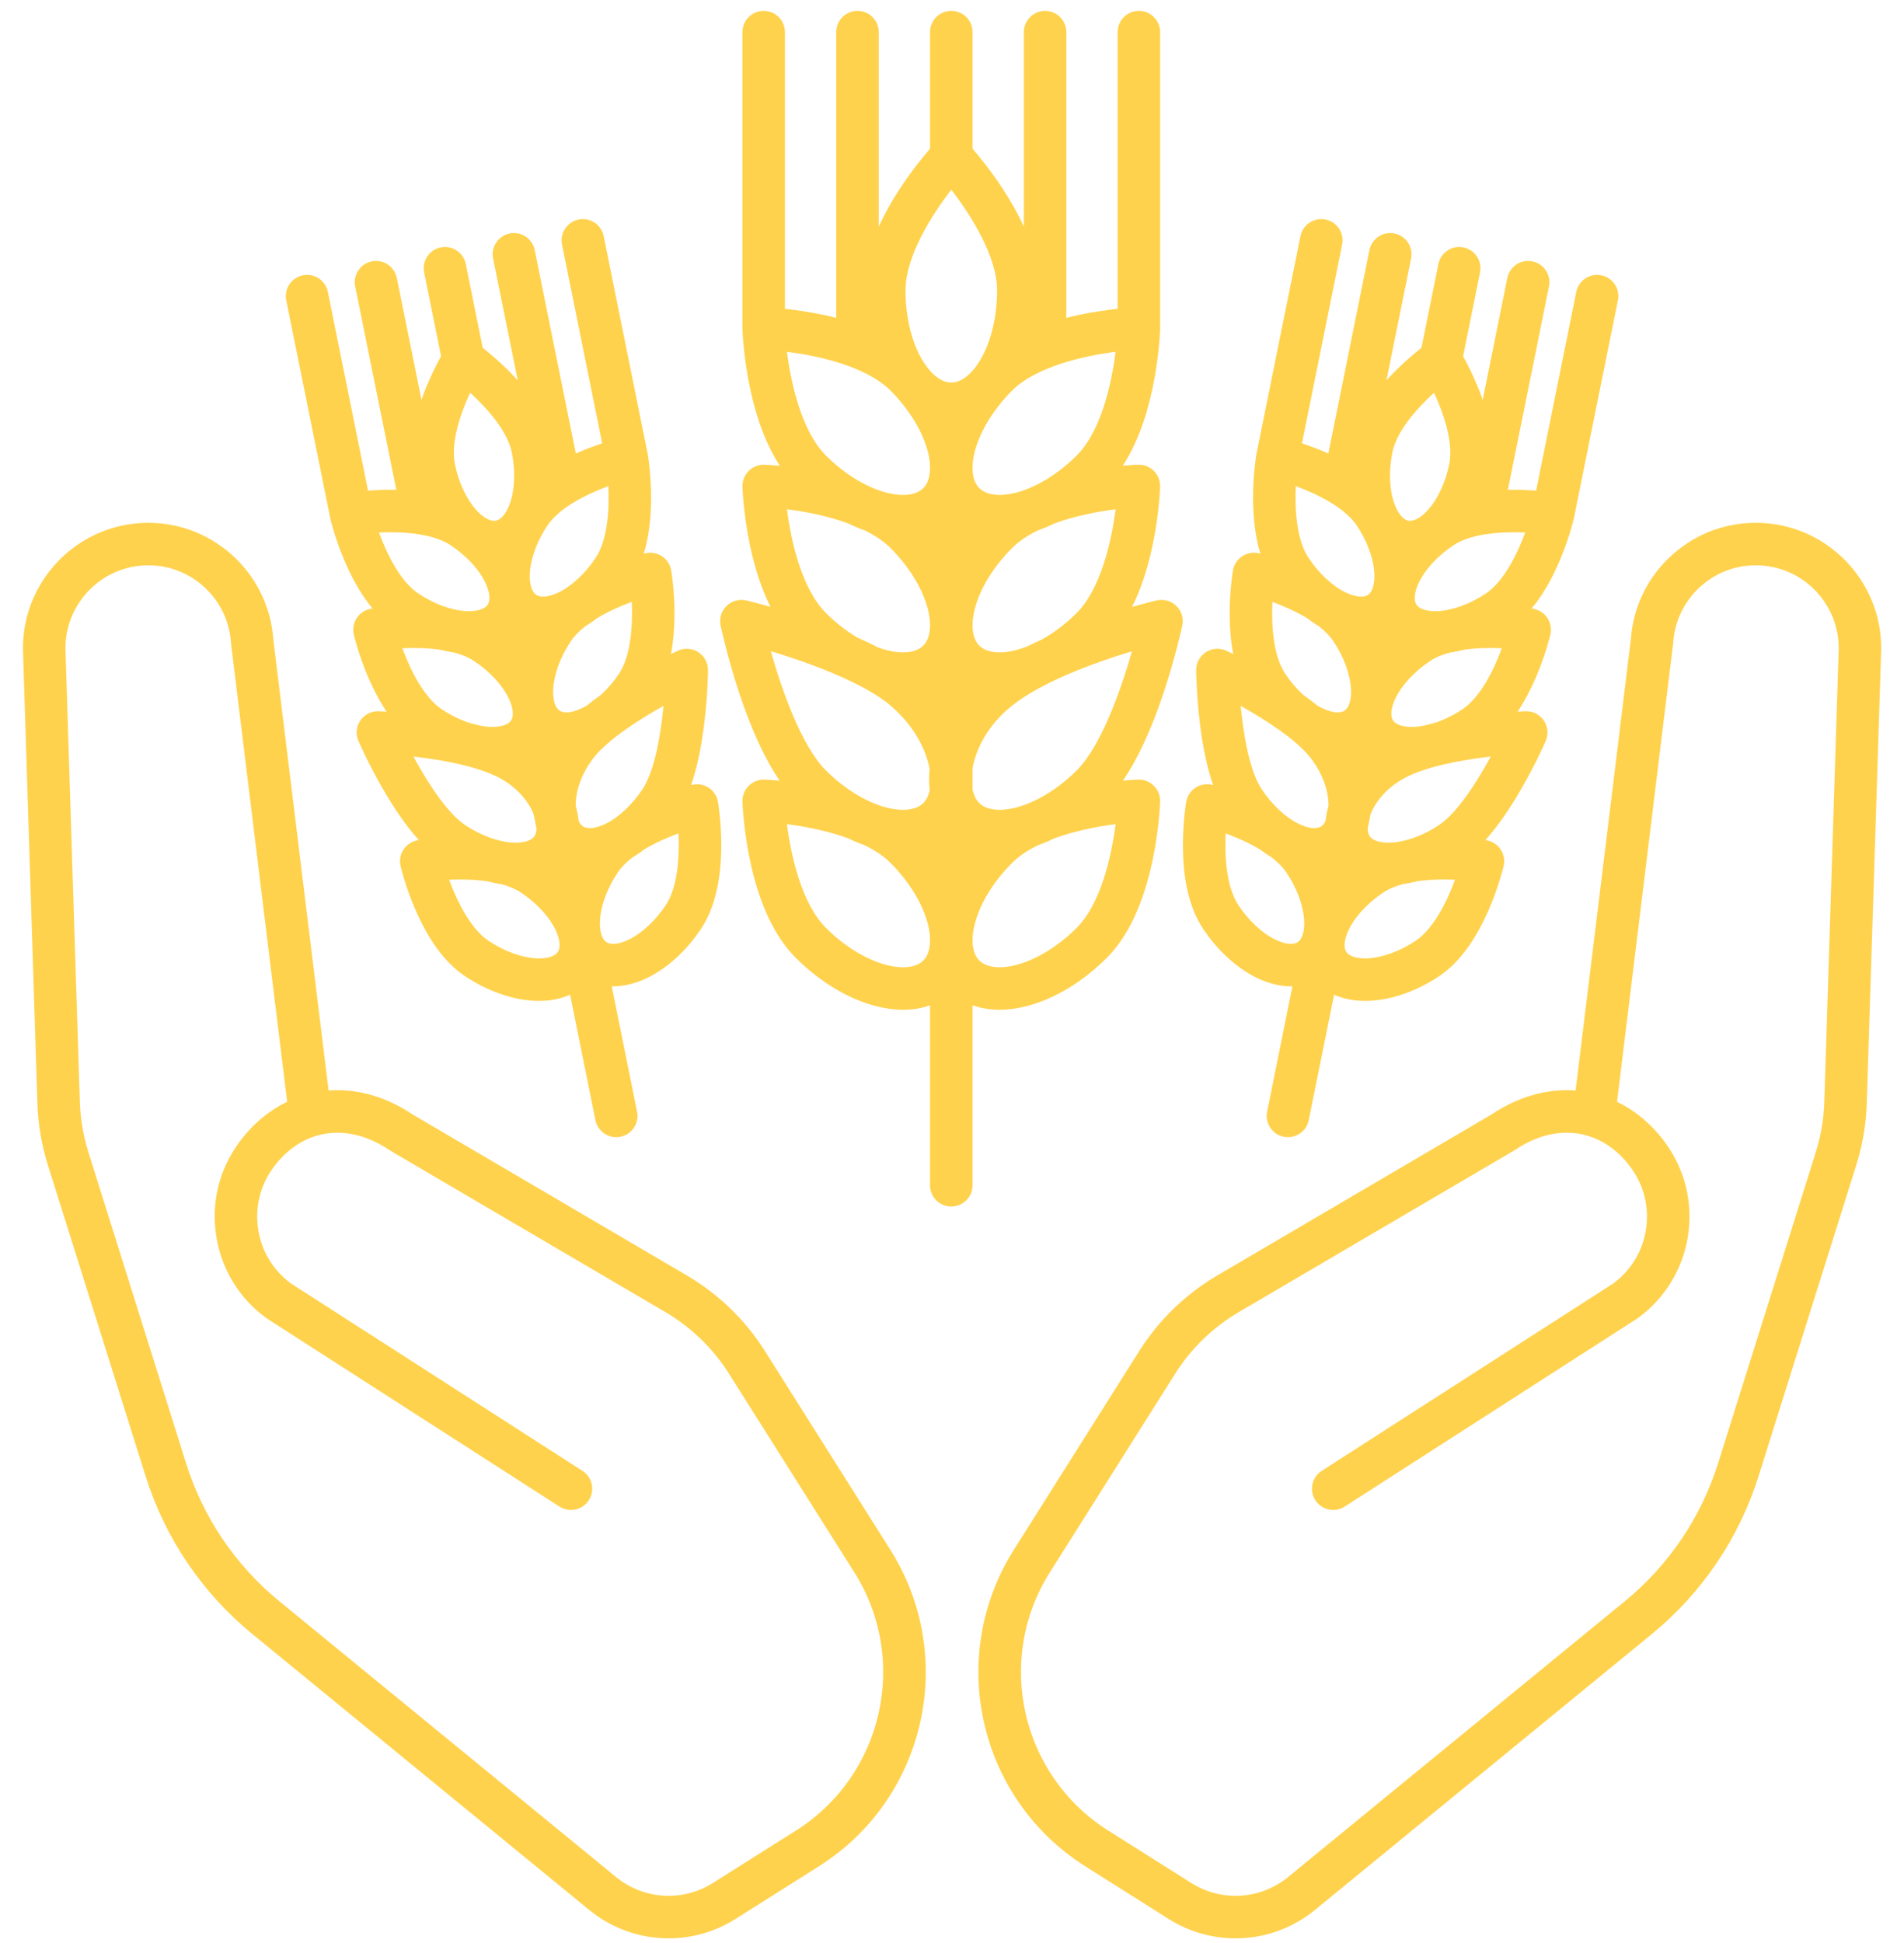
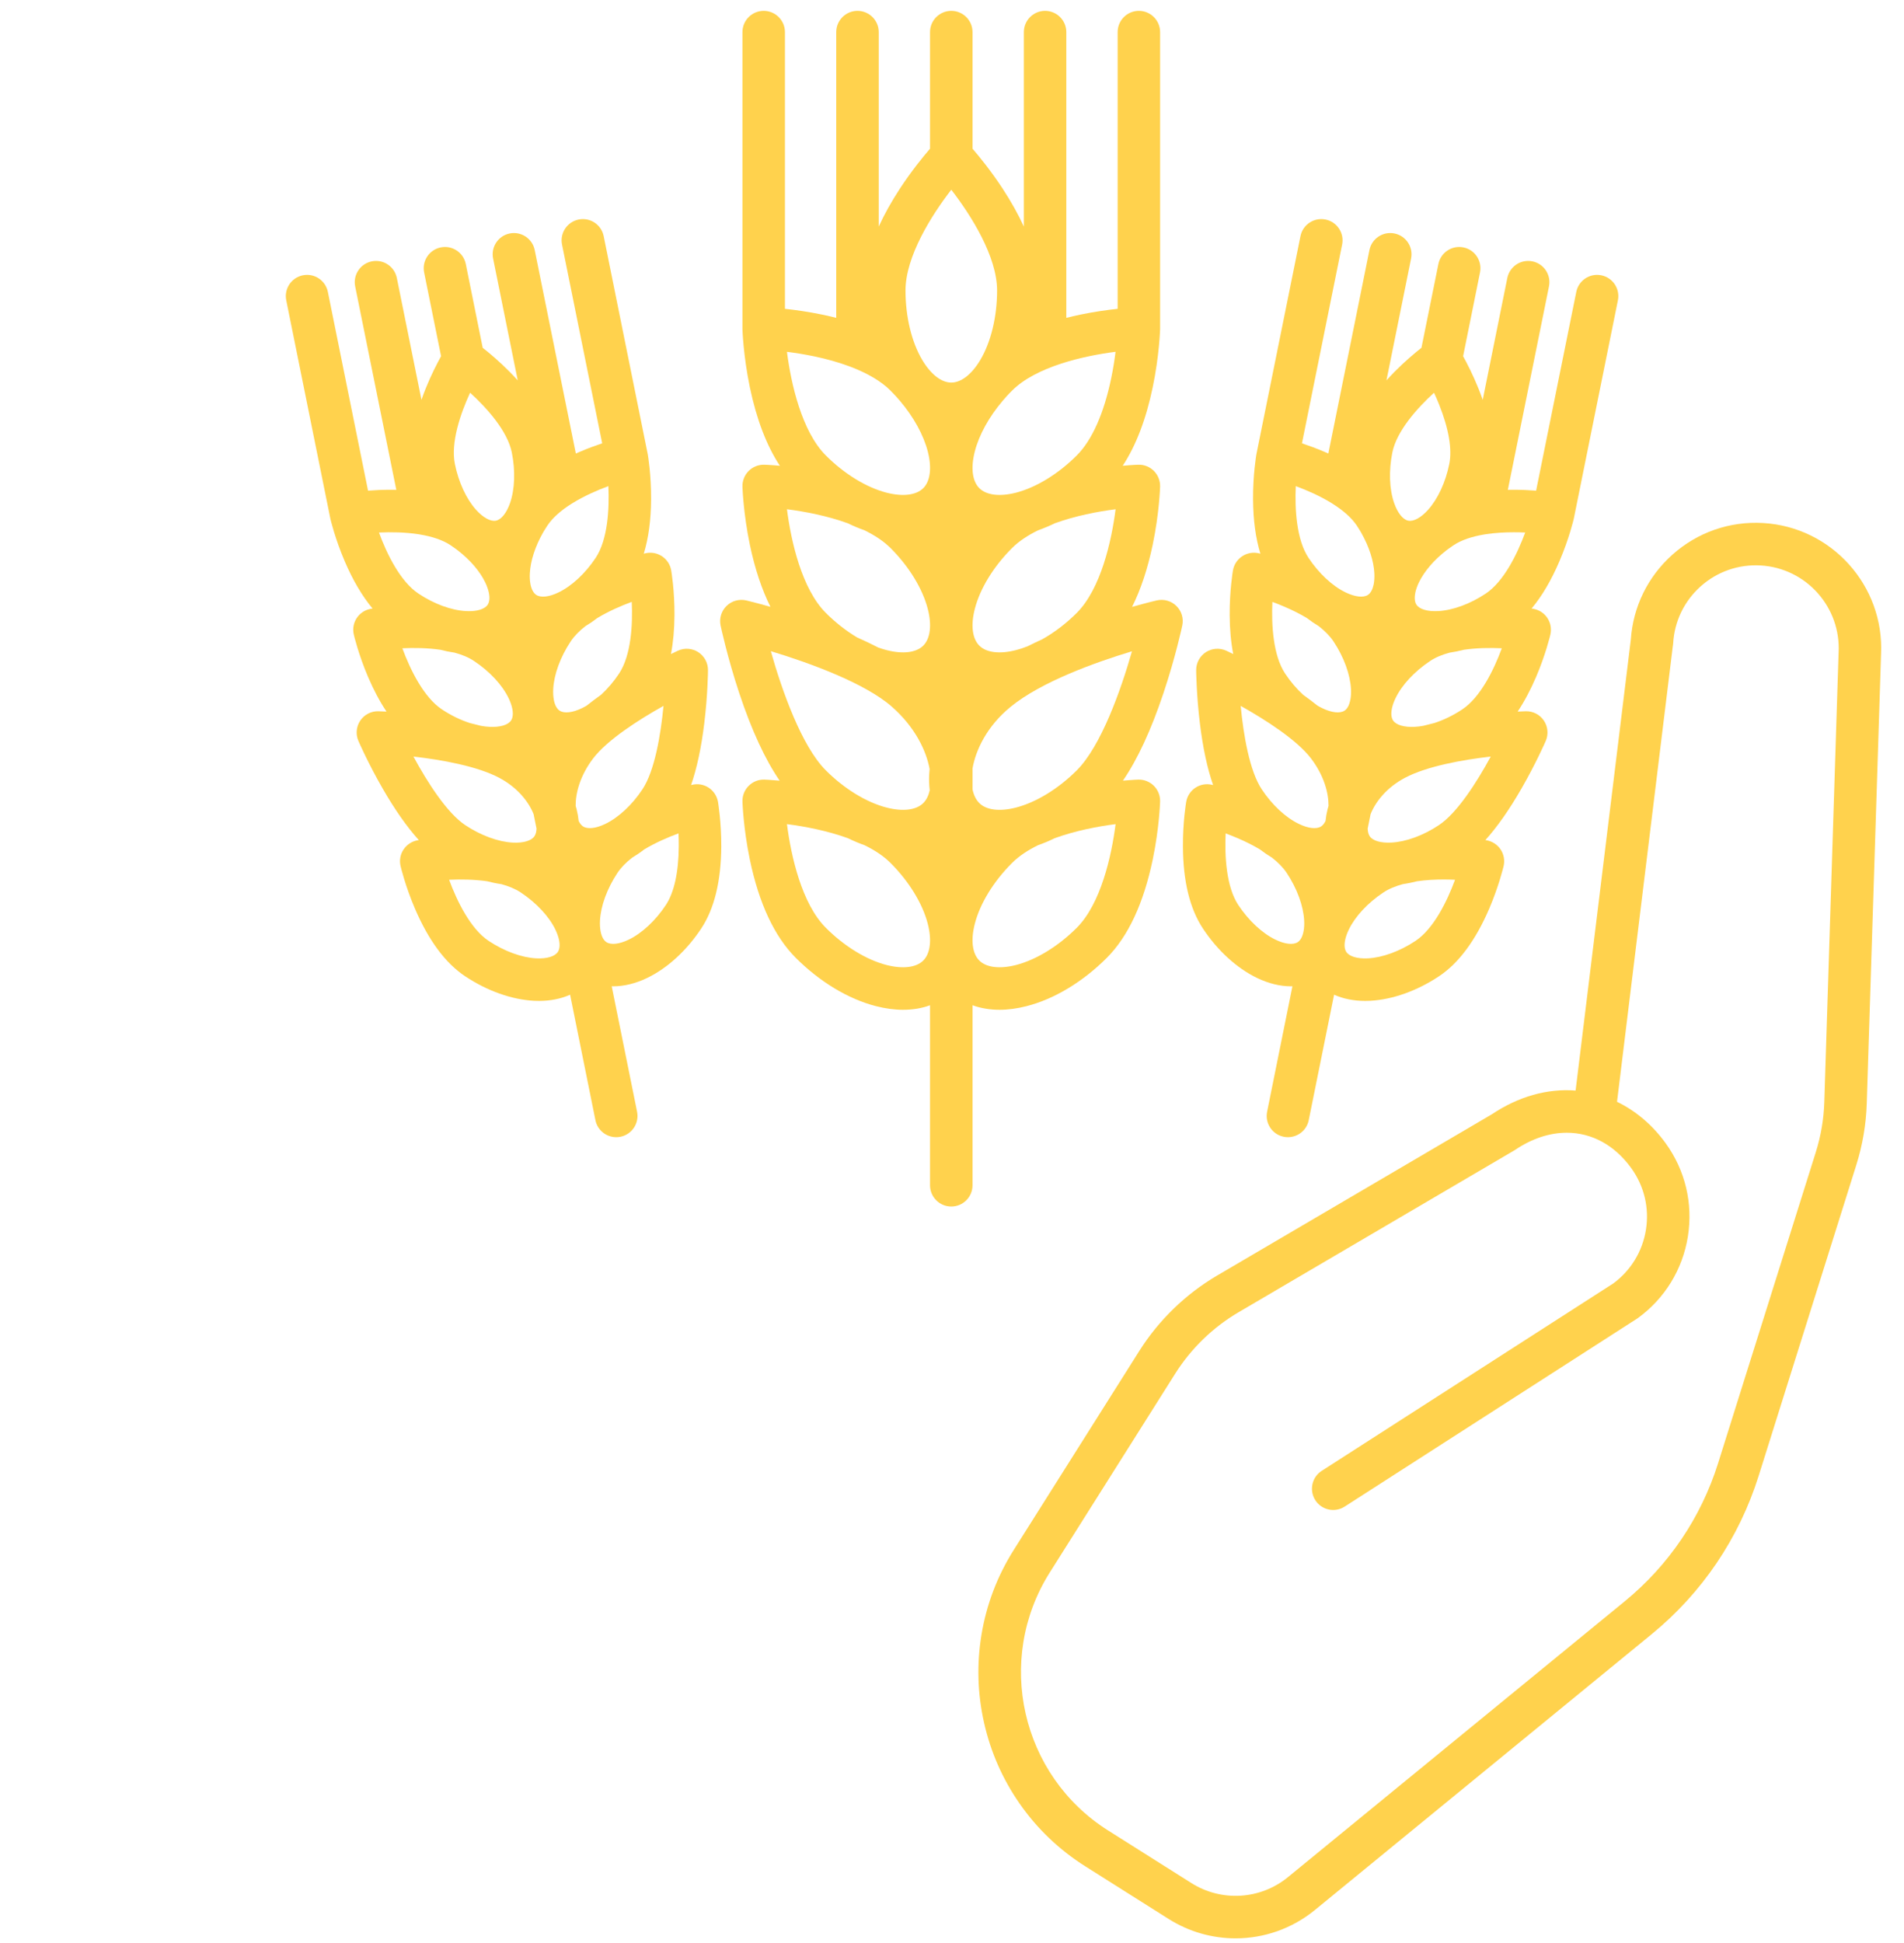
<svg xmlns="http://www.w3.org/2000/svg" width="50" height="51" viewBox="0 0 50 51" fill="none">
  <path d="M25.881 26.475C25.999 26.495 26.122 26.505 26.248 26.505C26.474 26.505 26.711 26.473 26.957 26.41C27.685 26.224 28.434 25.773 29.066 25.141C29.625 24.581 30.031 23.713 30.271 22.562C30.443 21.737 30.464 21.065 30.465 21.037C30.469 20.884 30.41 20.735 30.302 20.627C30.193 20.518 30.045 20.459 29.891 20.463C29.878 20.464 29.728 20.469 29.489 20.49C29.87 19.936 30.226 19.169 30.551 18.2C30.87 17.248 31.04 16.453 31.047 16.419C31.087 16.232 31.029 16.038 30.892 15.905C30.756 15.771 30.561 15.717 30.375 15.76C30.341 15.768 30.096 15.826 29.729 15.93C29.958 15.474 30.139 14.928 30.271 14.296C30.443 13.472 30.464 12.8 30.465 12.772C30.469 12.618 30.41 12.47 30.302 12.361C30.193 12.252 30.045 12.193 29.891 12.198C29.878 12.198 29.725 12.203 29.483 12.226C29.831 11.696 30.096 11.006 30.271 10.164C30.443 9.339 30.464 8.667 30.465 8.639C30.465 8.636 30.465 8.634 30.465 8.632C30.465 8.629 30.465 8.626 30.465 8.623V0.843C30.465 0.535 30.215 0.285 29.907 0.285C29.599 0.285 29.35 0.535 29.35 0.843V8.106C29.084 8.134 28.741 8.181 28.366 8.259C28.241 8.285 28.12 8.313 28.002 8.343V0.843C28.002 0.535 27.752 0.285 27.444 0.285C27.136 0.285 26.887 0.535 26.887 0.843V5.947C26.739 5.625 26.553 5.292 26.328 4.948C26.021 4.48 25.715 4.107 25.539 3.903V0.843C25.539 0.535 25.289 0.285 24.981 0.285C24.673 0.285 24.423 0.535 24.423 0.843V3.903C24.247 4.107 23.941 4.48 23.634 4.948C23.409 5.292 23.223 5.625 23.076 5.947V0.843C23.076 0.535 22.826 0.285 22.518 0.285C22.21 0.285 21.96 0.535 21.96 0.843V8.343C21.842 8.313 21.721 8.285 21.596 8.259C21.221 8.181 20.878 8.134 20.613 8.106V0.843C20.613 0.535 20.363 0.285 20.055 0.285C19.747 0.285 19.497 0.535 19.497 0.843V8.623C19.497 8.626 19.497 8.628 19.497 8.631C19.497 8.634 19.497 8.636 19.497 8.639C19.498 8.667 19.52 9.339 19.691 10.164C19.867 11.006 20.131 11.696 20.48 12.226C20.237 12.203 20.084 12.198 20.071 12.198C19.918 12.194 19.769 12.253 19.661 12.361C19.552 12.47 19.493 12.618 19.497 12.772C19.498 12.8 19.52 13.472 19.691 14.297C19.823 14.927 20.004 15.471 20.232 15.928C19.872 15.826 19.631 15.768 19.597 15.76C19.411 15.717 19.216 15.771 19.08 15.904C18.943 16.037 18.884 16.231 18.923 16.418C18.93 16.451 19.099 17.247 19.415 18.199C19.738 19.169 20.093 19.936 20.474 20.491C20.235 20.469 20.084 20.464 20.071 20.463C19.917 20.459 19.769 20.518 19.661 20.627C19.552 20.735 19.493 20.884 19.497 21.037C19.498 21.065 19.52 21.737 19.691 22.562C19.931 23.713 20.337 24.581 20.897 25.141C21.529 25.773 22.277 26.224 23.005 26.41C23.251 26.473 23.488 26.505 23.714 26.505C23.84 26.505 23.963 26.495 24.082 26.476C24.201 26.456 24.315 26.426 24.423 26.386V31.111C24.423 31.419 24.673 31.669 24.981 31.669C25.289 31.669 25.539 31.419 25.539 31.111V26.386C25.648 26.426 25.762 26.456 25.881 26.475ZM24.246 25.212C24.061 25.396 23.71 25.439 23.282 25.33C22.753 25.194 22.171 24.838 21.686 24.352C21.056 23.723 20.773 22.474 20.666 21.632C21.133 21.691 21.724 21.805 22.266 22.001C22.411 22.072 22.557 22.134 22.703 22.185C22.967 22.314 23.203 22.468 23.387 22.652C23.872 23.137 24.228 23.719 24.364 24.248C24.474 24.676 24.43 25.027 24.246 25.212ZM21.686 16.087C21.056 15.457 20.773 14.209 20.666 13.367C21.133 13.426 21.724 13.539 22.266 13.736C22.411 13.807 22.557 13.868 22.704 13.92C22.967 14.049 23.203 14.203 23.387 14.386C23.872 14.871 24.228 15.453 24.364 15.983C24.474 16.41 24.43 16.761 24.246 16.946C24.061 17.131 23.71 17.174 23.282 17.064C23.211 17.046 23.138 17.023 23.065 16.997C22.884 16.904 22.697 16.815 22.507 16.731C22.221 16.56 21.94 16.341 21.686 16.087ZM24.981 4.98C25.501 5.651 26.184 6.734 26.184 7.625C26.184 8.311 26.024 8.974 25.746 9.444C25.521 9.824 25.242 10.042 24.981 10.042C24.72 10.042 24.441 9.824 24.216 9.444C23.938 8.974 23.779 8.311 23.779 7.625C23.779 6.734 24.461 5.651 24.981 4.98ZM29.179 9.936C28.987 10.858 28.675 11.556 28.277 11.954C27.791 12.44 27.209 12.796 26.68 12.932C26.253 13.041 25.901 12.998 25.717 12.813C25.532 12.629 25.489 12.277 25.599 11.85C25.71 11.415 25.971 10.944 26.33 10.521C26.364 10.484 26.398 10.445 26.431 10.405C26.478 10.354 26.526 10.303 26.576 10.254C27.205 9.624 28.453 9.341 29.295 9.234C29.27 9.438 29.233 9.679 29.179 9.936ZM26.68 25.33C26.253 25.439 25.901 25.396 25.717 25.212C25.532 25.027 25.489 24.676 25.599 24.248C25.734 23.719 26.09 23.137 26.576 22.652C26.759 22.468 26.996 22.314 27.259 22.185C27.405 22.134 27.552 22.072 27.697 22.001C28.238 21.805 28.83 21.691 29.296 21.632C29.189 22.474 28.906 23.723 28.277 24.352C27.791 24.838 27.209 25.194 26.68 25.33ZM28.277 20.22C27.791 20.705 27.209 21.061 26.68 21.197C26.253 21.307 25.901 21.264 25.717 21.079C25.63 20.993 25.57 20.869 25.539 20.72V20.171C25.622 19.69 25.915 19.064 26.535 18.556C27.347 17.89 28.788 17.378 29.726 17.095C29.427 18.142 28.909 19.588 28.277 20.22ZM27.375 16.777C27.244 16.837 27.114 16.899 26.985 16.964C26.883 17.005 26.78 17.039 26.68 17.064C26.253 17.174 25.901 17.131 25.717 16.946C25.532 16.761 25.489 16.41 25.599 15.983C25.734 15.453 26.09 14.871 26.576 14.386C26.759 14.203 26.996 14.049 27.259 13.92C27.405 13.868 27.552 13.807 27.697 13.736C28.238 13.539 28.83 13.426 29.296 13.367C29.189 14.209 28.906 15.457 28.277 16.087C27.999 16.365 27.689 16.601 27.375 16.777ZM21.369 9.351C21.71 9.422 22.021 9.51 22.298 9.613C22.312 9.619 22.328 9.625 22.343 9.63C22.791 9.801 23.144 10.011 23.387 10.254C23.436 10.303 23.485 10.354 23.531 10.405C23.564 10.445 23.598 10.484 23.633 10.521C23.991 10.944 24.252 11.415 24.364 11.85C24.474 12.277 24.43 12.629 24.246 12.813C24.061 12.998 23.71 13.041 23.282 12.932C22.753 12.796 22.171 12.44 21.686 11.954C21.057 11.325 20.773 10.077 20.666 9.235C20.87 9.26 21.111 9.298 21.369 9.351ZM23.414 18.544C24.03 19.083 24.325 19.706 24.412 20.185C24.407 20.231 24.404 20.278 24.401 20.325C24.394 20.469 24.399 20.609 24.415 20.744C24.384 20.883 24.327 20.998 24.246 21.079C24.061 21.264 23.71 21.307 23.282 21.197C22.753 21.061 22.171 20.705 21.686 20.22C21.053 19.587 20.538 18.139 20.242 17.092C21.275 17.404 22.714 17.932 23.414 18.544Z" fill="#FFD24D" />
  <path d="M31.59 24.373C31.974 24.952 32.477 25.411 33.007 25.668C33.312 25.815 33.617 25.889 33.902 25.889C33.915 25.889 33.928 25.889 33.94 25.888L33.275 29.181C33.214 29.483 33.409 29.777 33.711 29.838C33.748 29.846 33.785 29.849 33.822 29.849C34.082 29.849 34.315 29.667 34.368 29.402L35.034 26.109C35.271 26.216 35.547 26.272 35.85 26.272C35.893 26.272 35.936 26.271 35.98 26.269C36.567 26.238 37.209 26.01 37.788 25.626C38.306 25.282 38.75 24.684 39.109 23.848C39.362 23.256 39.481 22.753 39.486 22.732C39.52 22.583 39.492 22.425 39.407 22.297C39.322 22.17 39.188 22.082 39.037 22.056C39.034 22.056 39.023 22.054 39.006 22.051C39.317 21.707 39.634 21.255 39.955 20.698C40.335 20.038 40.582 19.472 40.592 19.448C40.668 19.273 40.649 19.071 40.542 18.913C40.435 18.755 40.254 18.663 40.064 18.669C40.048 18.669 39.973 18.672 39.854 18.678C40.029 18.417 40.19 18.114 40.337 17.772C40.591 17.179 40.709 16.677 40.714 16.656C40.748 16.506 40.72 16.349 40.635 16.221C40.55 16.093 40.416 16.006 40.265 15.98C40.262 15.979 40.246 15.977 40.22 15.973C40.493 15.647 40.737 15.233 40.951 14.733C41.205 14.141 41.323 13.639 41.328 13.618C41.328 13.616 41.329 13.613 41.329 13.611C41.33 13.608 41.331 13.605 41.331 13.602L42.487 7.883C42.548 7.581 42.353 7.287 42.051 7.226C41.749 7.165 41.455 7.36 41.394 7.662L40.339 12.879C40.157 12.865 39.94 12.854 39.705 12.856C39.669 12.856 39.633 12.857 39.597 12.857L40.677 7.517C40.738 7.215 40.543 6.921 40.241 6.86C39.939 6.799 39.645 6.994 39.583 7.296L38.937 10.495C38.904 10.4 38.868 10.304 38.829 10.207C38.683 9.842 38.525 9.537 38.422 9.35L38.866 7.151C38.927 6.849 38.732 6.555 38.43 6.494C38.128 6.433 37.834 6.628 37.773 6.93L37.328 9.129C37.16 9.261 36.896 9.481 36.62 9.76C36.546 9.835 36.476 9.91 36.409 9.984L37.056 6.785C37.117 6.483 36.921 6.189 36.619 6.128C36.317 6.067 36.023 6.262 35.962 6.564L34.883 11.904C34.85 11.89 34.817 11.875 34.784 11.861C34.568 11.768 34.363 11.694 34.19 11.636L35.245 6.419C35.306 6.117 35.111 5.823 34.809 5.762C34.507 5.701 34.212 5.896 34.151 6.198L32.995 11.917C32.995 11.92 32.995 11.922 32.994 11.925C32.993 11.927 32.993 11.93 32.992 11.933C32.989 11.954 32.902 12.463 32.906 13.107C32.91 13.65 32.974 14.127 33.098 14.533C33.073 14.527 33.057 14.523 33.054 14.522C32.905 14.488 32.747 14.516 32.62 14.601C32.492 14.686 32.404 14.82 32.378 14.971C32.374 14.992 32.288 15.501 32.292 16.145C32.294 16.517 32.325 16.858 32.385 17.167C32.276 17.114 32.21 17.083 32.203 17.08C32.029 17 31.827 17.015 31.667 17.118C31.507 17.222 31.411 17.4 31.412 17.591C31.412 17.617 31.418 18.235 31.51 18.989C31.588 19.628 31.704 20.168 31.857 20.606C31.839 20.602 31.829 20.599 31.826 20.599C31.676 20.564 31.519 20.592 31.391 20.677C31.263 20.762 31.176 20.896 31.15 21.047C31.146 21.069 31.06 21.577 31.064 22.221C31.069 23.131 31.246 23.855 31.59 24.373ZM37.658 10.309C37.703 10.404 37.749 10.509 37.793 10.621C38.045 11.252 38.137 11.79 38.059 12.177C37.962 12.658 37.758 13.098 37.5 13.384C37.315 13.589 37.121 13.695 36.98 13.666C36.84 13.638 36.702 13.465 36.611 13.204C36.484 12.84 36.467 12.355 36.564 11.875C36.678 11.315 37.212 10.715 37.658 10.309ZM39.014 15.582C38.605 15.854 38.15 16.02 37.765 16.04C37.489 16.055 37.277 15.992 37.197 15.873C37.149 15.8 37.14 15.689 37.167 15.558L37.169 15.546C37.187 15.465 37.218 15.377 37.263 15.284C37.405 14.992 37.662 14.694 37.984 14.445C38 14.433 38.016 14.421 38.032 14.409C38.077 14.375 38.123 14.343 38.17 14.312C38.385 14.169 38.666 14.082 38.964 14.031C38.983 14.029 39.002 14.026 39.02 14.022C39.264 13.985 39.517 13.971 39.755 13.971C39.858 13.971 39.957 13.973 40.052 13.978C39.844 14.545 39.49 15.266 39.014 15.582ZM37.785 21.659C37.377 21.93 36.922 22.097 36.536 22.116C36.26 22.131 36.048 22.068 35.969 21.949C35.936 21.898 35.918 21.829 35.916 21.748L35.992 21.371C36.116 21.058 36.402 20.677 36.895 20.416C37.466 20.113 38.401 19.944 39.148 19.858C38.781 20.534 38.266 21.34 37.785 21.659ZM37.171 24.697C36.763 24.968 36.307 25.135 35.922 25.155C35.646 25.169 35.434 25.106 35.355 24.987C35.307 24.914 35.297 24.805 35.324 24.675L35.327 24.66C35.345 24.579 35.376 24.491 35.421 24.399C35.589 24.052 35.919 23.697 36.328 23.426H36.328C36.473 23.329 36.648 23.259 36.839 23.207C36.963 23.189 37.088 23.164 37.214 23.131C37.446 23.098 37.686 23.085 37.913 23.085C38.015 23.085 38.115 23.088 38.21 23.092C38.001 23.659 37.647 24.381 37.171 24.697ZM34.362 14.642C34.046 14.166 34 13.363 34.028 12.76C34.324 12.869 34.663 13.018 34.964 13.203C34.978 13.213 34.993 13.222 35.008 13.231C35.264 13.394 35.49 13.584 35.633 13.799L35.633 13.799C35.664 13.847 35.695 13.895 35.724 13.944C35.732 13.959 35.74 13.973 35.749 13.988C35.951 14.344 36.074 14.721 36.091 15.047C36.096 15.15 36.091 15.243 36.076 15.324L36.073 15.341C36.046 15.47 35.995 15.567 35.923 15.615C35.803 15.694 35.584 15.669 35.335 15.549C34.988 15.381 34.633 15.05 34.362 14.642ZM38.4 18.62C38.163 18.777 37.912 18.899 37.667 18.978C37.568 19.001 37.47 19.026 37.372 19.052C37.296 19.066 37.222 19.075 37.151 19.078C36.874 19.093 36.663 19.03 36.583 18.911C36.535 18.838 36.526 18.729 36.552 18.599L36.555 18.584C36.573 18.503 36.604 18.415 36.649 18.323C36.817 17.975 37.148 17.621 37.556 17.35C37.701 17.253 37.877 17.182 38.068 17.131C38.191 17.113 38.316 17.088 38.442 17.055C38.78 17.006 39.134 17.002 39.438 17.016C39.23 17.583 38.876 18.304 38.4 18.62ZM33.414 15.799C33.513 15.835 33.62 15.877 33.73 15.925C33.948 16.018 34.144 16.117 34.317 16.221C34.42 16.3 34.525 16.372 34.632 16.436C34.798 16.566 34.928 16.7 35.019 16.837C35.29 17.245 35.457 17.701 35.477 18.086C35.482 18.188 35.477 18.281 35.462 18.363L35.458 18.379C35.432 18.508 35.381 18.605 35.309 18.653C35.189 18.732 34.969 18.708 34.721 18.587C34.679 18.567 34.638 18.545 34.596 18.52C34.48 18.427 34.356 18.333 34.222 18.238C34.05 18.081 33.888 17.891 33.748 17.68C33.432 17.204 33.386 16.402 33.414 15.799ZM34.426 19.905C34.771 20.357 34.89 20.816 34.888 21.152C34.879 21.182 34.87 21.212 34.863 21.242C34.837 21.345 34.819 21.448 34.809 21.549C34.778 21.613 34.739 21.662 34.695 21.691C34.575 21.77 34.355 21.746 34.107 21.625C33.759 21.457 33.405 21.127 33.134 20.718C32.814 20.237 32.654 19.293 32.581 18.528C33.25 18.903 34.059 19.425 34.426 19.905ZM32.186 21.875C32.285 21.912 32.391 21.953 32.502 22.001C32.72 22.094 32.916 22.193 33.088 22.297C33.191 22.376 33.297 22.448 33.404 22.512C33.569 22.642 33.699 22.776 33.79 22.913C34.061 23.321 34.228 23.777 34.248 24.162C34.254 24.264 34.248 24.358 34.233 24.439L34.23 24.453C34.204 24.584 34.153 24.681 34.08 24.729C33.961 24.808 33.741 24.784 33.492 24.663C33.145 24.495 32.791 24.165 32.519 23.756C32.203 23.28 32.158 22.478 32.186 21.875Z" fill="#FFD24D" />
  <path d="M8.673 13.602C8.674 13.605 8.674 13.608 8.675 13.611C8.675 13.614 8.676 13.616 8.676 13.618C8.681 13.639 8.799 14.141 9.053 14.733C9.267 15.233 9.512 15.647 9.784 15.973C9.758 15.977 9.743 15.98 9.739 15.98C9.588 16.006 9.454 16.093 9.369 16.221C9.284 16.349 9.256 16.507 9.291 16.656C9.295 16.677 9.414 17.179 9.667 17.772C9.814 18.114 9.975 18.417 10.15 18.678C10.031 18.672 9.957 18.669 9.941 18.669C9.75 18.663 9.569 18.755 9.462 18.913C9.355 19.071 9.336 19.273 9.412 19.448C9.422 19.472 9.669 20.039 10.049 20.698C10.37 21.255 10.688 21.707 10.999 22.051C10.981 22.054 10.97 22.056 10.967 22.056C10.816 22.082 10.682 22.17 10.597 22.298C10.512 22.425 10.484 22.583 10.519 22.732C10.524 22.753 10.642 23.256 10.896 23.848C11.254 24.684 11.698 25.282 12.216 25.626C12.795 26.01 13.437 26.238 14.024 26.269C14.068 26.271 14.112 26.272 14.155 26.272C14.457 26.272 14.733 26.216 14.971 26.109L15.636 29.402C15.69 29.667 15.922 29.849 16.182 29.849C16.219 29.849 16.256 29.846 16.294 29.838C16.595 29.777 16.791 29.483 16.73 29.181L16.064 25.888C16.077 25.889 16.089 25.889 16.102 25.889C16.388 25.889 16.693 25.815 16.998 25.668C17.527 25.412 18.03 24.952 18.414 24.373C18.758 23.855 18.935 23.131 18.941 22.221C18.944 21.577 18.858 21.069 18.855 21.047C18.828 20.896 18.741 20.762 18.613 20.677C18.485 20.592 18.328 20.564 18.178 20.599C18.176 20.599 18.165 20.602 18.148 20.606C18.3 20.168 18.416 19.628 18.494 18.989C18.587 18.235 18.592 17.617 18.592 17.591C18.594 17.4 18.497 17.222 18.337 17.118C18.177 17.015 17.975 17 17.802 17.08C17.794 17.083 17.728 17.114 17.62 17.167C17.679 16.858 17.71 16.517 17.712 16.145C17.716 15.501 17.63 14.992 17.626 14.971C17.6 14.82 17.513 14.686 17.385 14.601C17.257 14.516 17.1 14.488 16.95 14.522C16.947 14.523 16.932 14.527 16.906 14.533C17.03 14.127 17.095 13.65 17.098 13.107C17.102 12.463 17.016 11.954 17.012 11.933C17.012 11.93 17.011 11.928 17.011 11.925C17.01 11.922 17.01 11.92 17.009 11.917L15.853 6.198C15.792 5.896 15.498 5.701 15.196 5.762C14.894 5.823 14.698 6.117 14.759 6.419L15.814 11.636C15.641 11.694 15.437 11.768 15.221 11.861C15.187 11.875 15.154 11.89 15.122 11.904L14.042 6.564C13.981 6.262 13.687 6.067 13.385 6.128C13.083 6.189 12.888 6.483 12.949 6.785L13.596 9.984C13.528 9.91 13.458 9.835 13.384 9.76C13.108 9.481 12.844 9.261 12.676 9.129L12.232 6.93C12.171 6.628 11.876 6.433 11.574 6.494C11.272 6.555 11.077 6.849 11.138 7.151L11.583 9.35C11.479 9.537 11.321 9.842 11.175 10.207C11.136 10.304 11.101 10.4 11.068 10.495L10.421 7.296C10.36 6.994 10.066 6.799 9.764 6.86C9.462 6.921 9.266 7.215 9.327 7.517L10.407 12.857C10.371 12.857 10.336 12.856 10.299 12.856C10.064 12.854 9.847 12.865 9.665 12.879L8.61 7.662C8.549 7.36 8.255 7.165 7.953 7.226C7.651 7.287 7.456 7.581 7.517 7.883L8.673 13.602ZM12.345 10.308C12.792 10.715 13.327 11.315 13.44 11.875C13.537 12.355 13.52 12.84 13.394 13.204C13.303 13.465 13.165 13.638 13.024 13.666C12.884 13.695 12.69 13.589 12.504 13.384C12.246 13.098 12.042 12.658 11.945 12.177C11.832 11.617 12.092 10.856 12.345 10.308ZM16.512 24.663C16.263 24.784 16.043 24.808 15.924 24.729C15.851 24.681 15.8 24.584 15.774 24.453L15.771 24.439C15.756 24.358 15.751 24.264 15.756 24.162C15.776 23.777 15.943 23.322 16.214 22.913C16.31 22.768 16.444 22.634 16.6 22.513C16.707 22.449 16.813 22.377 16.916 22.297C17.208 22.121 17.532 21.98 17.818 21.875C17.823 21.98 17.826 22.095 17.825 22.215C17.821 22.894 17.703 23.427 17.485 23.756C17.214 24.165 16.859 24.495 16.512 24.663ZM14.681 24.675C14.707 24.805 14.697 24.914 14.649 24.987C14.57 25.106 14.358 25.169 14.082 25.155C13.697 25.135 13.242 24.968 12.833 24.697C12.357 24.381 12.003 23.659 11.794 23.092C12.098 23.078 12.453 23.083 12.791 23.131C12.916 23.164 13.042 23.19 13.165 23.207C13.356 23.259 13.531 23.33 13.676 23.426C14.085 23.697 14.416 24.052 14.584 24.399C14.628 24.491 14.66 24.579 14.678 24.66L14.681 24.675ZM10.857 19.858C11.602 19.943 12.537 20.112 13.11 20.416C13.602 20.677 13.889 21.058 14.013 21.371L14.089 21.748C14.087 21.829 14.069 21.898 14.035 21.949C13.956 22.068 13.744 22.131 13.468 22.117C13.083 22.097 12.627 21.93 12.219 21.659C11.738 21.339 11.223 20.533 10.857 19.858ZM11.605 18.62C11.129 18.304 10.775 17.583 10.566 17.016C10.87 17.002 11.225 17.006 11.562 17.055C11.688 17.088 11.813 17.113 11.937 17.131C12.128 17.182 12.303 17.253 12.448 17.35C12.857 17.621 13.188 17.976 13.355 18.323C13.4 18.415 13.431 18.503 13.449 18.584L13.452 18.598C13.479 18.729 13.469 18.838 13.421 18.911C13.342 19.03 13.13 19.093 12.854 19.078C12.782 19.075 12.708 19.066 12.632 19.052C12.535 19.026 12.436 19.001 12.337 18.978C12.093 18.899 11.841 18.777 11.605 18.62ZM15.041 13.203C15.342 13.018 15.68 12.869 15.976 12.76C16.004 13.363 15.959 14.166 15.643 14.642C15.371 15.051 15.017 15.381 14.669 15.549C14.421 15.67 14.201 15.694 14.082 15.615C14.009 15.567 13.957 15.469 13.931 15.337L13.929 15.325C13.914 15.244 13.908 15.15 13.914 15.047C13.931 14.721 14.054 14.344 14.256 13.987C14.264 13.973 14.272 13.959 14.28 13.945C14.309 13.896 14.34 13.847 14.372 13.799C14.514 13.584 14.74 13.394 14.996 13.231C15.011 13.222 15.027 13.213 15.041 13.203ZM16.871 20.718C16.6 21.127 16.245 21.457 15.898 21.625C15.649 21.746 15.429 21.77 15.31 21.691C15.265 21.662 15.227 21.613 15.196 21.549C15.186 21.448 15.168 21.345 15.142 21.242C15.134 21.212 15.126 21.182 15.117 21.152C15.114 20.816 15.233 20.357 15.578 19.905C15.945 19.425 16.755 18.902 17.424 18.528C17.351 19.292 17.191 20.236 16.871 20.718ZM16.257 17.68C16.117 17.891 15.954 18.081 15.783 18.238C15.649 18.333 15.524 18.427 15.408 18.52C15.367 18.545 15.325 18.567 15.284 18.587C15.035 18.708 14.815 18.732 14.696 18.653C14.623 18.605 14.571 18.507 14.545 18.376L14.543 18.363C14.528 18.282 14.523 18.188 14.528 18.086C14.548 17.701 14.715 17.245 14.986 16.837C15.082 16.692 15.216 16.558 15.372 16.436C15.479 16.372 15.585 16.3 15.688 16.221C15.98 16.045 16.305 15.903 16.59 15.798C16.618 16.401 16.573 17.204 16.257 17.68ZM10.986 14.022C11.003 14.026 11.02 14.029 11.038 14.031C11.338 14.082 11.619 14.169 11.834 14.312C11.881 14.343 11.927 14.375 11.972 14.409C11.988 14.421 12.004 14.434 12.021 14.446C12.342 14.694 12.6 14.992 12.741 15.284C12.786 15.377 12.817 15.465 12.835 15.546L12.838 15.56C12.865 15.691 12.855 15.8 12.807 15.873C12.728 15.992 12.515 16.055 12.24 16.04C11.854 16.02 11.399 15.854 10.991 15.582C10.514 15.266 10.16 14.545 9.952 13.978C10.267 13.963 10.637 13.969 10.986 14.022Z" fill="#FFD24D" />
  <path d="M46.297 13.728C45.419 13.678 44.575 13.973 43.919 14.558C43.272 15.136 42.884 15.928 42.826 16.791L41.376 28.625C40.632 28.567 39.877 28.78 39.173 29.25L31.965 33.479C31.138 33.964 30.431 34.649 29.919 35.459L26.624 40.679C26.19 41.366 25.904 42.118 25.773 42.915C25.647 43.683 25.67 44.46 25.843 45.223C26.015 45.986 26.328 46.697 26.773 47.337C27.233 47.999 27.816 48.555 28.503 48.989L30.689 50.369C31.23 50.71 31.839 50.878 32.447 50.878C33.189 50.878 33.927 50.627 34.531 50.133C36.769 48.301 40.942 44.884 43.375 42.893C44.699 41.809 45.669 40.374 46.182 38.742L48.748 30.577C48.912 30.054 49.005 29.511 49.022 28.962L49.397 17.176C49.486 15.375 48.1 13.831 46.297 13.728ZM48.282 17.138C48.281 17.149 48.281 17.161 48.281 17.172L47.907 28.927C47.893 29.374 47.818 29.816 47.684 30.242L45.118 38.407C44.67 39.831 43.823 41.084 42.668 42.03C40.236 44.021 36.062 47.437 33.824 49.27C33.099 49.864 32.078 49.926 31.285 49.426L29.099 48.046C26.81 46.601 26.123 43.563 27.568 41.274L30.862 36.055C31.279 35.394 31.856 34.836 32.53 34.441L39.752 30.204C39.763 30.198 39.772 30.192 39.782 30.186C40.233 29.881 40.699 29.732 41.144 29.732C41.791 29.732 42.392 30.047 42.836 30.659C43.177 31.13 43.315 31.705 43.223 32.279C43.132 32.848 42.827 33.348 42.364 33.689L34.709 38.607C34.45 38.773 34.375 39.118 34.541 39.378C34.708 39.637 35.053 39.712 35.312 39.545L42.98 34.618C42.989 34.613 42.998 34.607 43.006 34.601C43.718 34.085 44.186 33.323 44.325 32.455C44.463 31.586 44.255 30.716 43.739 30.005C43.393 29.527 42.955 29.157 42.464 28.92L43.929 16.959C43.934 16.937 43.936 16.914 43.938 16.89C43.938 16.89 43.938 16.89 43.938 16.89L43.938 16.889C43.971 16.309 44.228 15.777 44.661 15.39C45.095 15.004 45.654 14.809 46.233 14.842C47.431 14.91 48.35 15.94 48.282 17.138Z" fill="#FFD24D" />
-   <path d="M23.38 40.678L20.085 35.459C19.574 34.649 18.866 33.964 18.039 33.479L10.831 29.25C10.127 28.78 9.372 28.567 8.629 28.625L7.178 16.792C7.057 14.997 5.507 13.626 3.707 13.728C1.903 13.831 0.517 15.376 0.607 17.178L0.982 28.962C1 29.511 1.092 30.054 1.256 30.577L3.822 38.742C4.335 40.374 5.306 41.809 6.63 42.893C9.062 44.884 13.235 48.3 15.474 50.133C16.077 50.627 16.816 50.878 17.558 50.878C18.165 50.878 18.775 50.71 19.315 50.369L21.501 48.989C22.189 48.555 22.771 47.999 23.232 47.337C23.676 46.697 23.989 45.986 24.162 45.223C24.334 44.46 24.358 43.683 24.231 42.914C24.1 42.118 23.814 41.366 23.38 40.678ZM16.18 49.27C13.942 47.437 9.769 44.021 7.336 42.03C6.181 41.084 5.334 39.831 4.886 38.407L2.321 30.242C2.187 29.816 2.112 29.373 2.097 28.927L1.723 17.171C1.723 17.16 1.723 17.149 1.722 17.139L1.722 17.131C1.658 15.936 2.575 14.91 3.771 14.842C4.351 14.809 4.909 15.004 5.343 15.39C5.777 15.777 6.034 16.31 6.067 16.89L6.067 16.89C6.068 16.914 6.071 16.936 6.075 16.959L7.541 28.92C7.049 29.157 6.611 29.527 6.265 30.004C5.749 30.716 5.541 31.586 5.68 32.454C5.818 33.322 6.286 34.085 6.998 34.601C7.007 34.607 7.015 34.613 7.024 34.618L14.692 39.545C14.951 39.712 15.297 39.637 15.463 39.378C15.63 39.118 15.555 38.773 15.295 38.607L7.641 33.689C7.177 33.348 6.872 32.848 6.781 32.279C6.69 31.705 6.827 31.13 7.168 30.659C7.917 29.626 9.116 29.44 10.222 30.185C10.232 30.192 10.242 30.198 10.252 30.204L17.475 34.441C18.148 34.836 18.725 35.394 19.142 36.055L22.437 41.274C23.881 43.563 23.195 46.601 20.906 48.046L18.719 49.426C17.926 49.926 16.906 49.864 16.18 49.27Z" fill="#FFD24D" />
</svg>